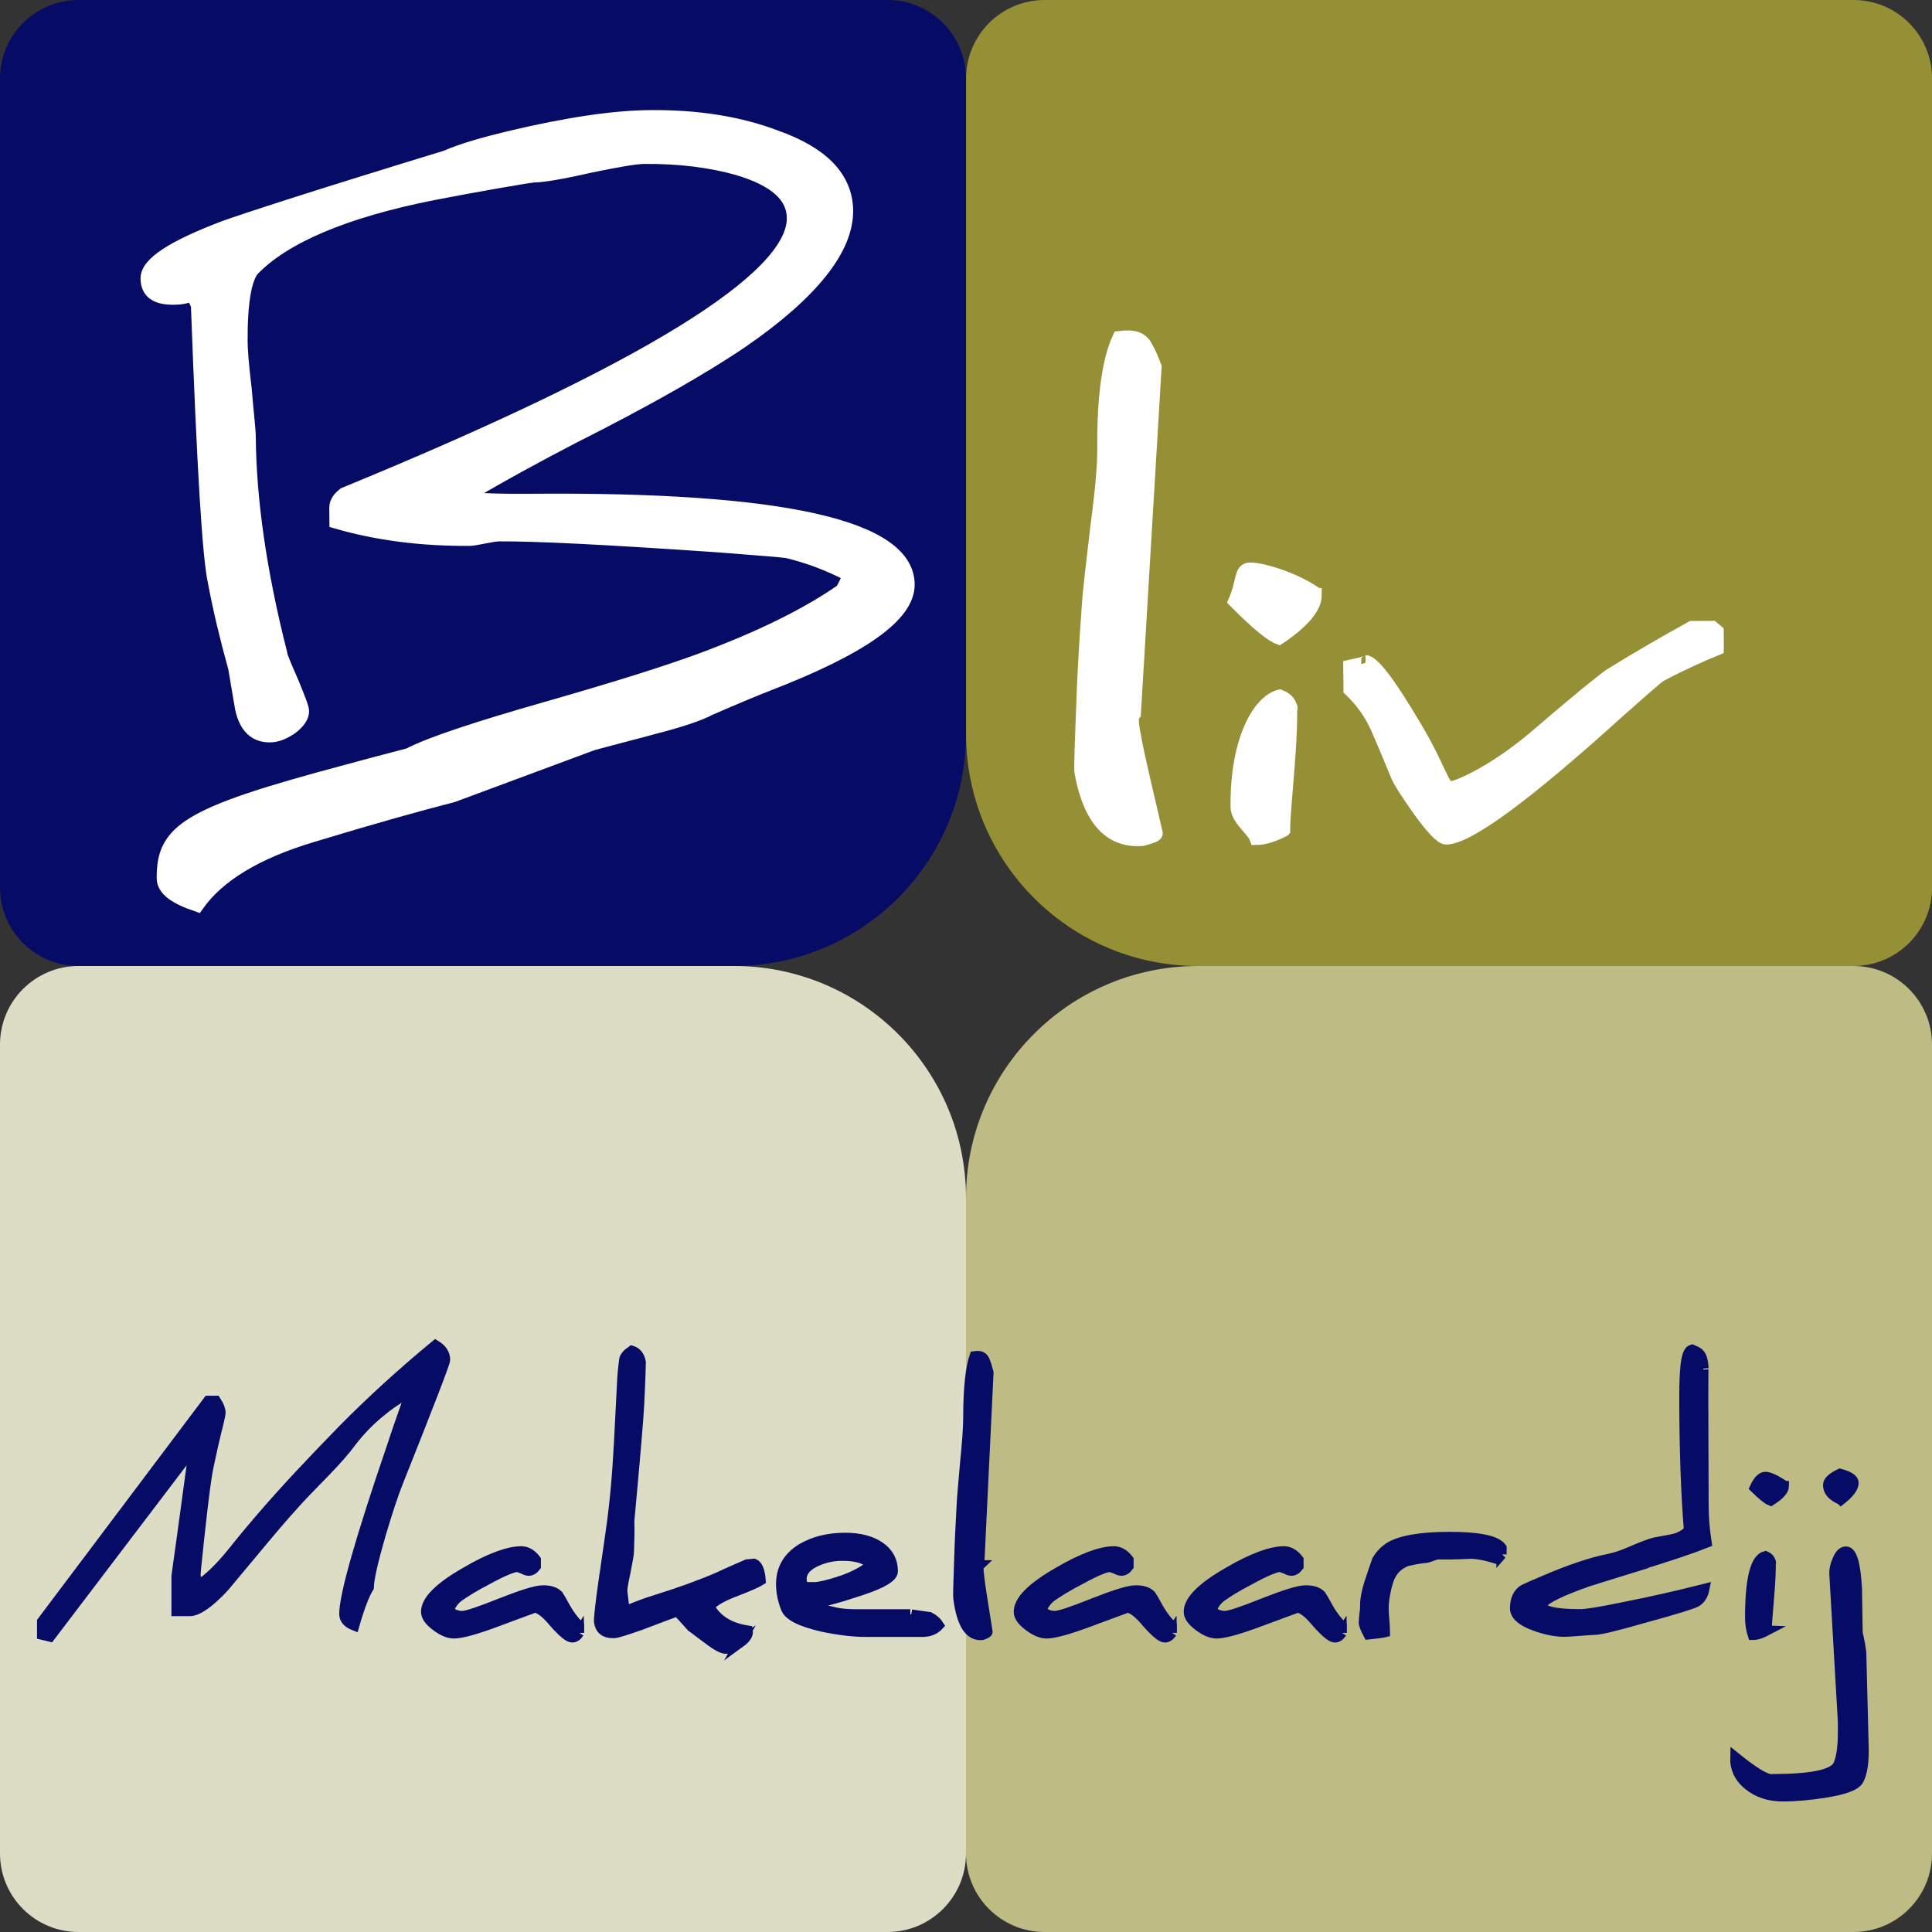
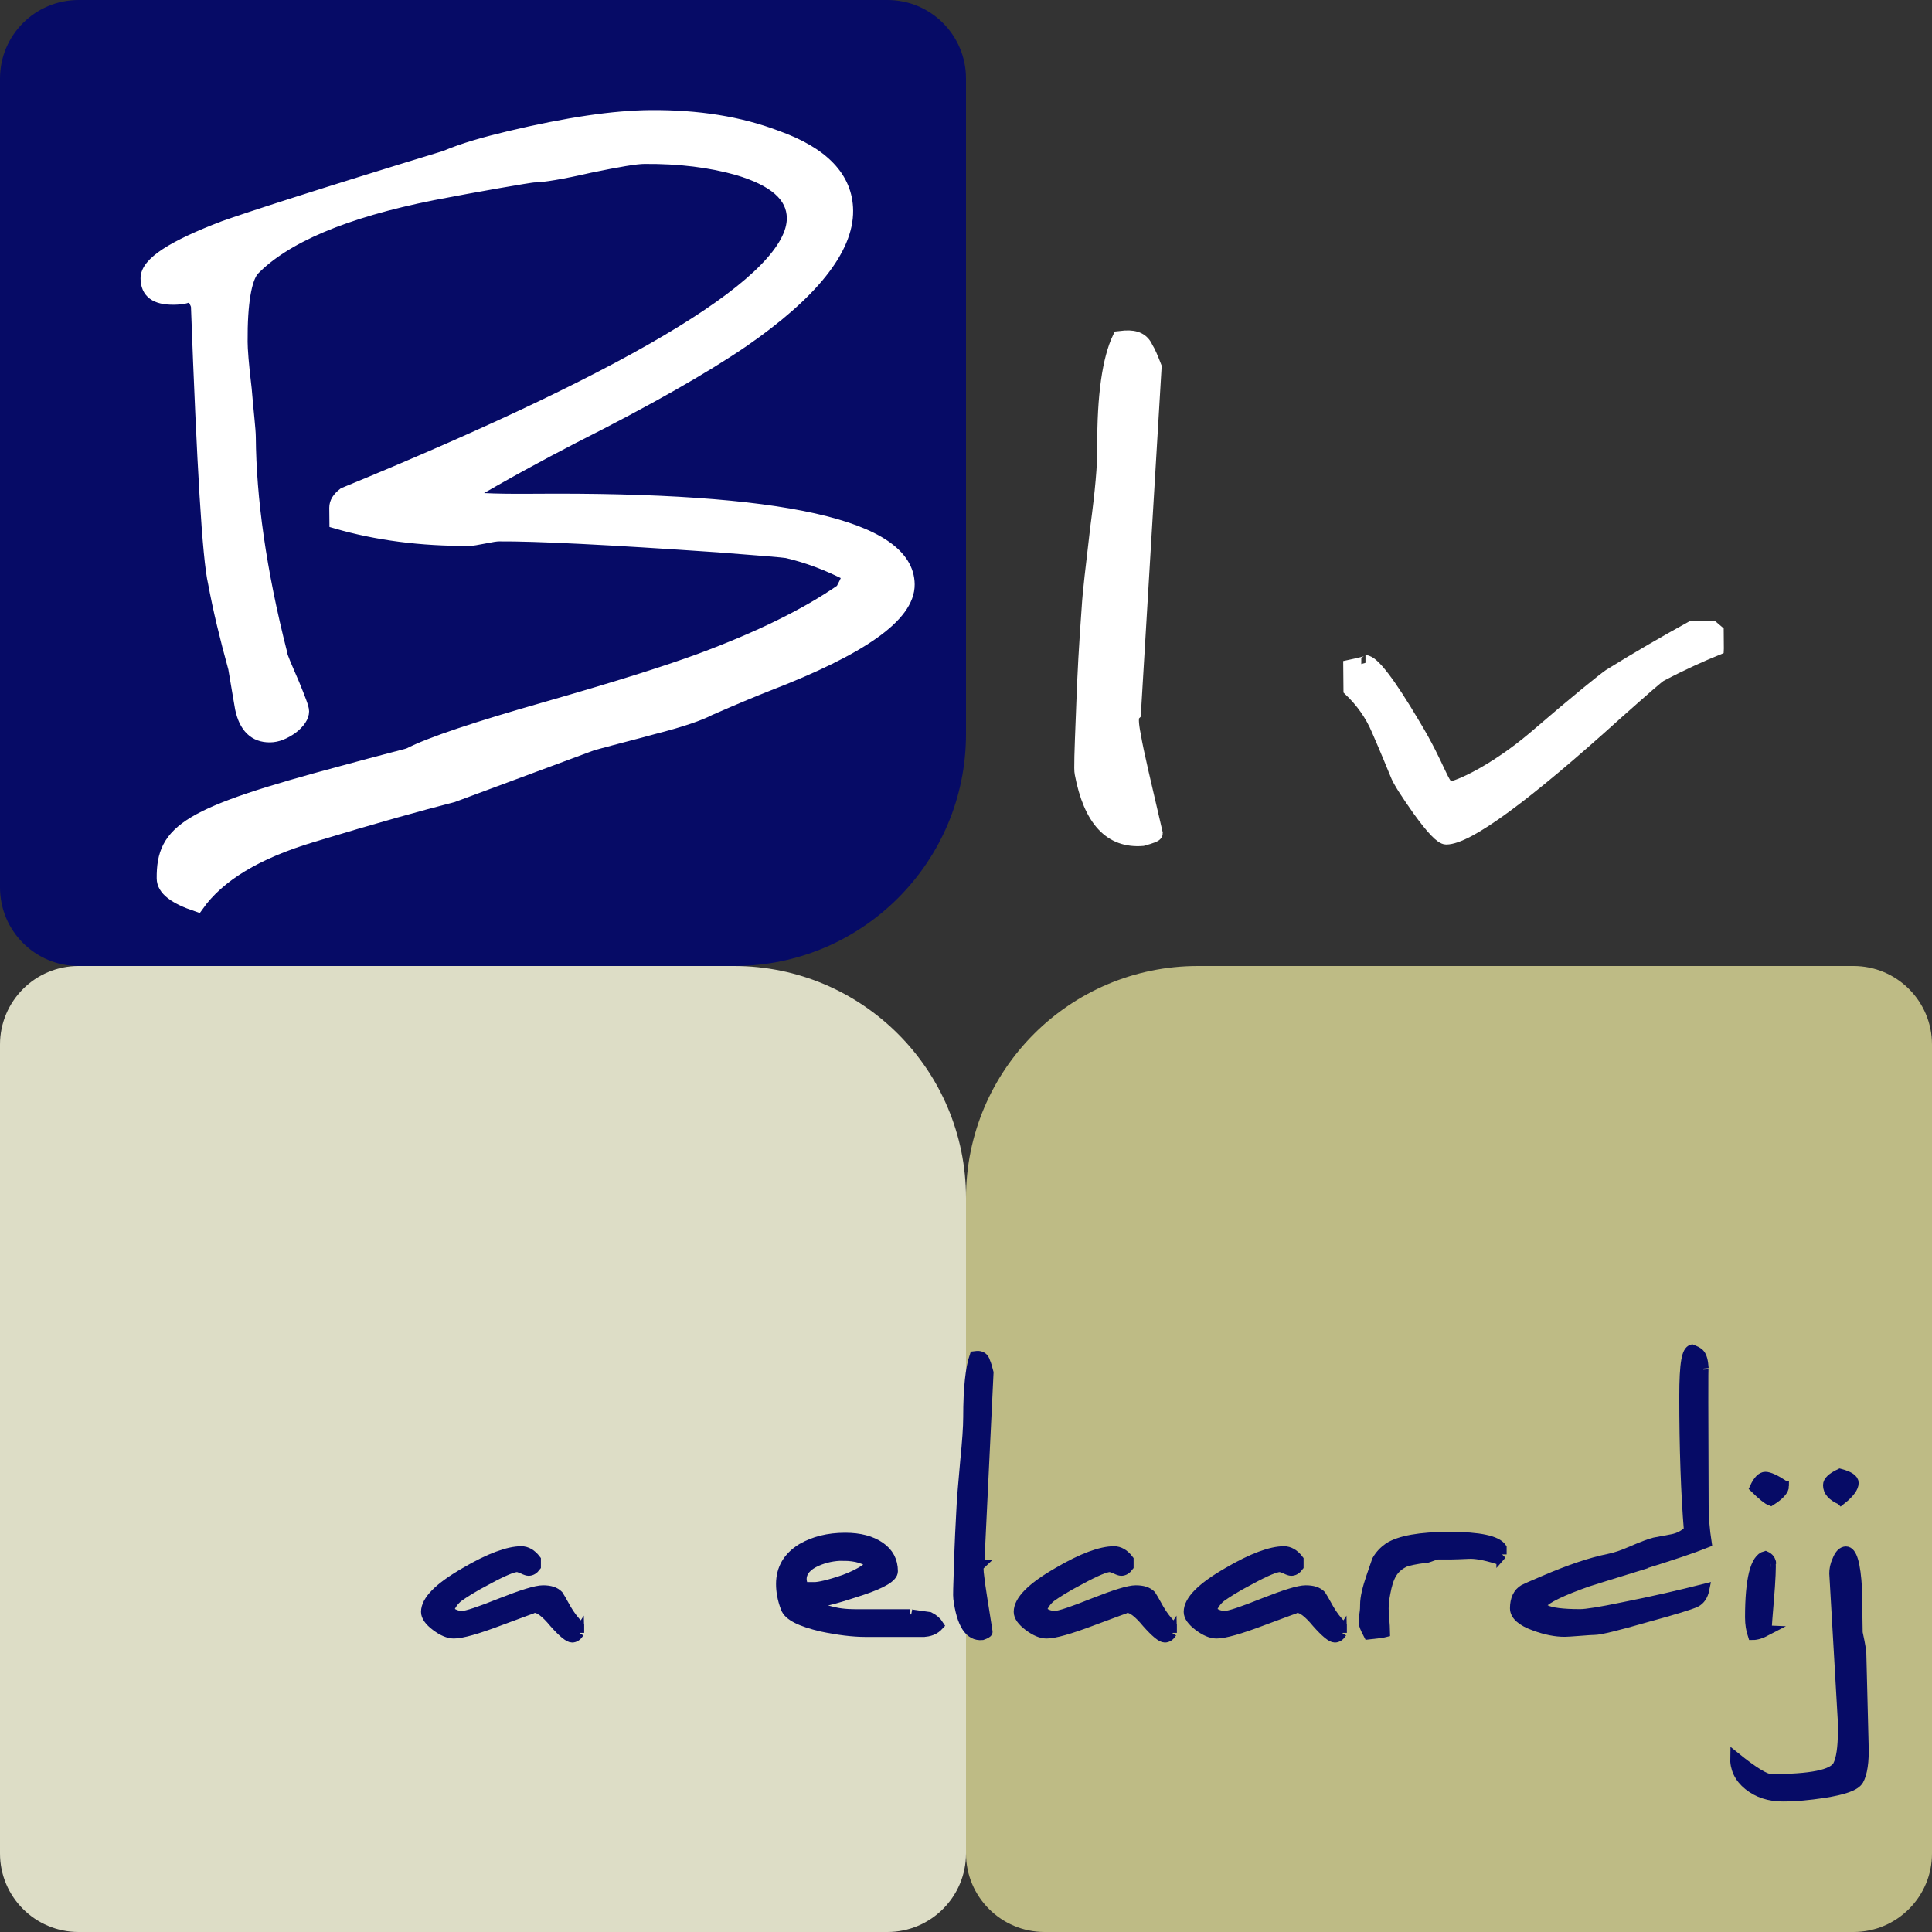
<svg xmlns="http://www.w3.org/2000/svg" version="1.1" width="283.46" height="283.46">
  <rect width="100%" height="100%" fill="#333333" stroke="none" />
  <svg id="SvgjsSvg1001" viewBox="0 0 283.46 283.46">
    <defs>
      <style>.cls-1,.cls-2{fill:#060b66;}.cls-2{stroke:#060b66;stroke-width:1.5px;}.cls-2,.cls-3{stroke-miterlimit:10;}.cls-3{fill:#fff;stroke:#fff;stroke-width:2px;}.cls-4{fill:#959036;}.cls-5{fill:#bebb85;}.cls-6{fill:#ddddc6;}</style>
    </defs>
    <path class="cls-6" d="M11.52,141.73h96.19c18.77,0,34.02,15.24,34.02,34.02v96.19c0,6.36-5.16,11.52-11.52,11.52H11.52c-6.36,0-11.52-5.16-11.52-11.52v-118.69c0-6.36,5.16-11.52,11.52-11.52Z" />
    <path class="cls-1" d="M11.52,0h118.69c6.36,0,11.52,5.16,11.52,11.52v96.19c0,18.77-15.24,34.02-34.02,34.02H11.52c-6.36,0-11.52-5.16-11.52-11.52V11.52C0,5.16,5.16,0,11.52,0Z" />
    <path class="cls-5" d="M175.75,141.73h96.19c6.36,0,11.52,5.16,11.52,11.52v118.69c0,6.36-5.16,11.52-11.52,11.52h-118.69c-6.36,0-11.52-5.16-11.52-11.52v-96.19c0-18.77,15.24-34.02,34.02-34.02Z" />
-     <path class="cls-4" d="M153.26,0h118.69c6.36,0,11.52,5.16,11.52,11.52v118.69c0,6.36-5.16,11.52-11.52,11.52h-96.19c-18.77,0-34.02-15.24-34.02-34.02V11.52c0-6.36,5.16-11.52,11.52-11.52Z" />
    <path class="cls-3" d="M112.63,100.4c-1.63.64-4.48,1.8-8.56,3.59-1.36.73-4.08,1.69-8.29,2.76-1.9.54-4.9,1.28-8.84,2.35l-20.52,7.62c-4.62,1.18-11.56,3.1-20.67,5.87-8.16,2.45-13.72,5.81-16.82,10.18-3.28-1.11-4.93-2.34-4.94-3.9-.06-7.02,3.45-9.42,26.32-15.54,1.9-.53,5.17-1.39,9.66-2.57,3.26-1.68,10.05-3.91,20.12-6.79,10.06-2.88,17.54-5.22,22.71-7.12,8.56-3.18,15.49-6.55,20.77-10.22.27-.52.67-1.25,1.07-2.29-3.15-1.63-6.16-2.75-9.16-3.45-.55-.1-3.96-.38-10.1-.85-16.09-1.11-26.73-1.65-32.18-1.61-.41,0-1.09.11-2.18.33s-1.77.32-2.04.33c-7.22.06-13.77-.82-19.65-2.53l-.02-2.07c0-.73.4-1.35,1.21-1.98,44.02-18.07,65.99-31.61,65.92-40.52-.03-3.31-2.77-5.67-8.24-7.29-3.96-1.11-8.47-1.69-13.65-1.65-1.23,0-3.81.44-8.03,1.31-4.22.97-6.94,1.4-8.17,1.41-.54,0-8.71,1.42-14.84,2.61-13.06,2.59-21.89,6.39-26.49,11.19-1.08,1.36-1.73,4.78-1.69,10.58,0,1.03.16,3.31.6,6.94.3,3.62.59,5.9.6,7.04.07,9.01,1.52,19.57,4.62,31.76,0,.42.7,1.96,1.81,4.54.83,2.06,1.39,3.41,1.39,3.93,0,.72-.53,1.56-1.62,2.39-1.08.73-2.04,1.16-3.13,1.17-2.18.02-3.55-1.32-4.12-4.01-.14-.72-.43-2.58-1-5.89-1.26-4.55-2.25-8.69-2.96-12.51-.85-3.62-1.64-17.18-2.51-40.69-.14-.42-.42-1.03-.97-1.75-.4.42-1.22.63-2.58.64-2.59.02-3.82-.9-3.84-2.87-.02-2.17,3.78-4.59,11.25-7.44,3.26-1.17,14-4.67,32.49-10.31,2.72-1.16,5.85-2.02,9.38-2.87,8.57-2.04,15.38-3.03,20.69-3.07,6.95-.06,13.09.93,18.43,2.96,6.83,2.43,10.27,6.03,10.31,10.8.05,5.59-5.08,12.06-15.25,19.08-5.69,3.88-13.97,8.61-24.83,14.08-4.89,2.53-10.31,5.47-16.01,8.83.55.41,3.96.59,10.09.54,36.53-.29,54.96,3.81,55.03,12.3.04,4.56-6.88,9.38-20.6,14.67Z" />
    <path class="cls-3" d="M166.37,104.74c-.37.25-.36,1.32.03,3.22.39,2.39,1.54,7.16,3.2,14.32,0,.25-.74.5-1.97.84-4.69.37-7.67-2.82-8.96-9.66-.13-.49-.03-3.3.18-8.58.21-6.28.47-10.41.86-15.84.11-1.98.57-5.86,1.26-11.72.7-5.2,1.04-9.08,1.02-11.64-.06-7.67.76-13.03,2.22-16.1l.86-.09c1.6-.1,2.59.39,3.1,1.54.37.57.75,1.48,1.26,2.79l-3.04,50.9Z" />
-     <path class="cls-3" d="M188.29,121.79c-1.51.76-2.83,1.18-3.96,1.19-.48-1.32-2.78-2.8-2.79-4.61-.08-10.14,3.39-15.51,6.22-16.2,1.04.4,1.61,1.06,1.62,2.05,0-.41,0-.58-.1-.58.1,1.07.04,4.62-.48,10.64-.26,3.38-.52,5.94-.51,7.51ZM192.93,87.31c.01,1.72-1.7,3.85-5.28,6.26-1.07-.39-3.21-2.09-6.44-5.37,1.31-3.06.76-4.65,2.22-4.67,1.47-.01,6,1.16,9.49,3.51v.27Z" />
    <path class="cls-3" d="M251.92,95.14c-2.26.92-5.09,2.18-8.28,3.86-.38.17-2.44,2-6.38,5.49-13.6,12.31-21.96,18.4-25.08,18.42-.66,0-2-1.39-4-4.17-1.72-2.46-2.87-4.18-3.26-5.25-.58-1.4-1.44-3.53-2.7-6.41-.96-2.3-2.4-4.27-4.11-5.9l-.03-3.38c2.07-.43,2.83-.68,2.26-.68,1.04,0,3.43,3.1,7.07,9.26,3.73,6.15,4.22,9.27,5.35,9.26s6.52-2.43,12.33-7.34c6.48-5.58,10.23-8.57,11.08-9.16,4.04-2.51,8.09-4.85,12.04-7.03l3.02-.02.67.57.02,2.47Z" />
-     <path class="cls-2" d="M58.41,217.42c-.73,1.79-1.55,4.35-2.57,7.74-1.11,3.85-1.7,6.41-1.74,7.74-.63,1.01-1.36,2.89-2.13,5.59-.97-.37-1.45-.96-1.45-1.7,0-2.7,2.33-10.95,7.07-24.79.48-1.51,1.26-3.71,2.28-6.64v-1.01c-3.34,1.92-6.11,4.31-8.29,7.15-.97,1.33-2.28,2.8-3.92,4.49-2.42,2.47-3.78,3.89-4.17,4.35-1.89,2.06-4.02,4.58-6.49,7.56-2.47,2.98-3.88,4.63-4.17,4.99-2.18,2.34-3.88,3.48-4.99,3.48h-1.94s0-5.09,0-5.09c.1-.69.34-2.61.82-5.91l1.6-11.77-.44-.51-20.54,27.03-1.16-.28v-1.92s24.37-32.39,24.37-32.39h1.12c.48.73.68,1.33.68,1.74,0,.18-.19,1.15-.63,2.84-.24.96-.63,2.66-1.16,5.18-.34,1.6-.77,5.13-1.36,10.54-.34,3.16-.53,4.99-.53,5.45.05.09.24.55.48,1.33,1.5-1.05,3.1-2.57,4.7-4.54.92-1.14,2.28-2.84,4.17-5.04,3.63-4.26,7.8-8.66,12.31-13.29,4.07-4.12,8.58-8.25,13.57-12.37.92.55,1.4,1.28,1.4,2.15,0,.41-2.28,6.32-6.88,17.87Z" />
    <path class="cls-2" d="M84.96,239.55c-.29.46-.63.69-1.02.69-.48,0-1.36-.73-2.62-2.15-1.21-1.47-2.18-2.2-2.86-2.2-.14,0-1.84.64-5.18,1.88-3.29,1.24-5.52,1.88-6.69,1.88-.78,0-1.65-.37-2.62-1.1-.97-.73-1.45-1.42-1.45-2.06,0-1.65,1.89-3.57,5.72-5.77,3.58-2.11,6.35-3.11,8.24-3.11.78,0,1.5.41,2.13,1.24v.96c-.34.46-.68.64-1.07.64-.15,0-.44-.09-.82-.28-.44-.18-.68-.27-.87-.27-.58,0-2.04.59-4.31,1.83-2.13,1.1-3.54,2.02-4.31,2.57-.73.59-1.16,1.28-1.41,2.02.58.5,1.21.78,1.99.78.68,0,2.57-.64,5.67-1.88,3.15-1.24,5.18-1.88,6.2-1.88s1.74.23,2.23.73c.1.14.48.78,1.16,2.02.53.92,1.16,1.74,1.89,2.47v1.01Z" />
-     <path class="cls-2" d="M108.6,240.97c-.73.51-1.4.87-2.04.92-.48.05-1.36-.41-2.57-1.33l-2.52-1.88c-.48-.55-1.16-1.28-2.08-2.29-.92.32-2.71,1.01-5.38,2.02-1.16.41-2.37.83-3.59,1.15-.19.04-.34.04-.53.04-1.16,0-1.84-.55-1.99-1.65-.05-.41.15-2.34.63-5.73l.92-6.32c.58-3.9,1.02-7.97,1.26-12.33.15-2.02.29-5.64.58-10.9.05-1.05.15-2.06.29-3.12.05-.46.44-.91,1.12-1.37.73.23,1.16.82,1.31,1.7,0,.23-.05,2.29-.24,6.14-.1,2.06-.58,7.74-1.45,17.13.05,1.47,0,2.98-.05,4.49,0,.32-.19,1.37-.53,3.12-.34,1.56-.48,2.43-.44,2.75l.29,2.48c.78.09,1.02.14.82.14.78-.32,2.08-.87,4.07-1.47,3.34-1.05,6.3-2.11,8.92-3.25.87-.41,2.28-1.05,4.21-1.88l1.02-.09c.53.23.87,1.05.97,2.43-.44.28-1.74.87-3.92,1.7-1.89.73-3.1,1.47-3.59,2.15,1.02,1.92,2.91,3.11,5.62,3.53.1.55-.29,1.14-1.12,1.74Z" />
    <path class="cls-2" d="M135.39,239.42h-8.33c-1.94,0-4.12-.28-6.49-.78-3.1-.73-4.89-1.6-5.28-2.75-.48-1.24-.68-2.43-.68-3.48,0-2.24,1.02-3.98,3.05-5.22,1.74-1.01,3.83-1.56,6.35-1.56,2.13,0,3.83.46,5.09,1.33,1.26.87,1.89,2.06,1.89,3.57,0,.83-1.5,1.74-4.51,2.75-2.81.92-5.62,1.83-6.73,1.74,0,.18-.34.14-.68.41.19.32,1.55.69,3.25,1.1,1.5.36,3.1.32,3.73.32h7.51c-.1,0,.87.14,2.81.41.63.32,1.07.73,1.36,1.19-.58.64-1.36.96-2.33.96ZM123.71,228.24c-1.41,0-2.67.28-3.83.78-1.5.64-2.28,1.56-2.28,2.66,0,.41.15,1.01.44,1.19h1.5c.53,0,1.99-.27,4.36-1.1,2.37-.87,3.68-1.92,4.02-2.24-.87-.83-2.28-1.28-4.21-1.28Z" />
    <path class="cls-2" d="M143.67,229.66c-.15.14-.15.73,0,1.79.14,1.33.58,3.98,1.21,7.97,0,.14-.29.28-.78.46-1.84.18-3-1.6-3.49-5.41-.05-.28,0-1.83.1-4.77.1-3.25.24-6.18.39-8.8.05-1.1.24-3.25.53-6.51.29-2.89.44-5.04.44-6.46,0-4.26.34-7.24.92-8.93l.34-.04c.63-.05,1.02.23,1.21.87.15.32.29.83.48,1.56l-1.36,28.27Z" />
    <path class="cls-2" d="M171.92,239.55c-.29.46-.63.69-1.02.69-.48,0-1.36-.73-2.62-2.15-1.21-1.47-2.18-2.2-2.86-2.2-.14,0-1.84.64-5.18,1.88-3.29,1.24-5.52,1.88-6.69,1.88-.78,0-1.65-.37-2.62-1.1-.97-.73-1.45-1.42-1.45-2.06,0-1.65,1.89-3.57,5.72-5.77,3.58-2.11,6.35-3.11,8.24-3.11.78,0,1.5.41,2.13,1.24v.96c-.34.46-.68.64-1.07.64-.15,0-.44-.09-.82-.28-.44-.18-.68-.27-.87-.27-.58,0-2.04.59-4.31,1.83-2.13,1.1-3.54,2.02-4.31,2.57-.73.59-1.16,1.28-1.41,2.02.58.5,1.21.78,1.99.78.68,0,2.57-.64,5.67-1.88,3.15-1.24,5.18-1.88,6.2-1.88s1.74.23,2.23.73c.1.14.48.78,1.16,2.02.53.92,1.16,1.74,1.89,2.47v1.01Z" />
    <path class="cls-2" d="M196.86,239.55c-.29.46-.63.69-1.02.69-.48,0-1.36-.73-2.62-2.15-1.21-1.47-2.18-2.2-2.86-2.2-.14,0-1.84.64-5.18,1.88-3.29,1.24-5.52,1.88-6.69,1.88-.78,0-1.65-.37-2.62-1.1-.97-.73-1.45-1.42-1.45-2.06,0-1.65,1.89-3.57,5.72-5.77,3.59-2.11,6.35-3.11,8.24-3.11.77,0,1.5.41,2.13,1.24v.96c-.34.46-.68.64-1.07.64-.15,0-.44-.09-.82-.28-.44-.18-.68-.27-.87-.27-.58,0-2.04.59-4.31,1.83-2.13,1.1-3.54,2.02-4.31,2.57-.73.59-1.16,1.28-1.41,2.02.58.5,1.21.78,1.99.78.68,0,2.57-.64,5.67-1.88,3.15-1.24,5.18-1.88,6.2-1.88s1.74.23,2.23.73c.1.14.48.78,1.16,2.02.53.92,1.16,1.74,1.89,2.47v1.01Z" />
    <path class="cls-2" d="M220.31,228.05l-.73.64c-1.79-.55-3.15-.78-4.07-.73-1.11.04-1.99.09-2.57.09h-1.94c-.19,0-.48.09-.87.23-.24.09-.48.18-.78.27-.68.05-1.65.18-3,.51-2.08.87-2.67,2.38-3.1,4.63-.24,1.15-.29,2.11-.24,2.89.14,1.7.19,2.66.19,2.89-.34.09-1.6.23-2.42.32-.44-.83-.68-1.42-.68-1.7s.05-.69.1-1.28c.1-.6.1-1.05.1-1.37,0-1.05.34-2.43.92-4.12.24-.73.53-1.51.82-2.38.44-.78,1.02-1.37,1.74-1.88,1.6-1.01,4.55-1.56,8.91-1.56,4.36,0,6.88.55,7.61,1.6v.96Z" />
    <path class="cls-2" d="M240.61,229.66c-4.31,1.33-6.83,2.11-7.66,2.38-3.78,1.33-6.06,2.43-6.73,3.25,0,.41.19.73.53.91.78.41,2.47.64,5.09.64.87,0,2.95-.32,6.25-1.01,4.41-.87,8.38-1.79,11.97-2.7-.19.96-.63,1.6-1.26,1.92-.73.36-3.15,1.1-7.32,2.24-4.31,1.24-6.78,1.83-7.51,1.83-.34,0-1.07.05-2.18.14-1.16.09-1.89.14-2.23.14-1.31,0-2.76-.28-4.36-.87-1.94-.69-2.91-1.56-2.91-2.57,0-1.28.44-2.25,1.31-2.75.15-.09,1.11-.51,2.91-1.28,3.83-1.65,6.98-2.7,9.54-3.21.92-.18,2.04-.55,3.39-1.15,1.6-.69,2.71-1.1,3.29-1.24l2.71-.51c.87-.18,1.7-.59,2.37-1.28-.44-5.27-.68-12.14-.68-19.56,0-5.22.39-6.73,1.11-6.96.97.41,1.55.5,1.7,2.75-.05-.37-.05,1.33-.05,5.08l.05,15.03c0,1.74.15,3.57.44,5.45-2.08.83-5.33,1.92-9.79,3.3Z" />
    <path class="cls-2" d="M259.21,239.23c-.78.41-1.45.64-2.04.64-.24-.73-.39-1.56-.39-2.57,0-5.64.78-8.61,2.23-8.98.53.23.82.6.82,1.15,0-.23,0-.32-.05-.32.05.6,0,2.57-.29,5.91-.15,1.88-.29,3.3-.29,4.17ZM261.73,218.02c0,.59-.63,1.33-1.94,2.15-.39-.14-1.16-.73-2.33-1.88.48-1.05,1.02-1.6,1.55-1.6s1.45.41,2.71,1.24v.09Z" />
    <path class="cls-2" d="M273.41,255.95c.1,2.52-.19,4.26-.73,5.22-.48.83-2.18,1.42-5.14,1.88-2.13.32-4.12.51-5.96.51-1.99,0-3.68-.55-5.04-1.65-1.36-1.1-1.99-2.47-1.94-4.08,2.66,2.15,4.41,3.21,5.23,3.21,5.86,0,9.11-.64,9.84-2.02.48-.96.73-2.61.73-4.95v-1.42s-1.26-21.81-1.26-21.81c0-.55.1-1.19.44-1.92.34-.87.78-1.28,1.26-1.28.87,0,1.4,1.83,1.6,5.45,0,.69.05,2.84.1,6.46.19.87.39,1.79.53,2.89l.34,13.52ZM270.11,220.04c-1.26-.55-1.89-1.24-1.89-2.15,0-.55.58-1.1,1.74-1.65,1.36.36,1.99.82,1.99,1.33,0,.64-.58,1.47-1.84,2.47Z" />
  </svg>
  <style>@media (prefers-color-scheme: light) { :root { filter: none; } }
@media (prefers-color-scheme: dark) { :root { filter: none; } }
</style>
</svg>